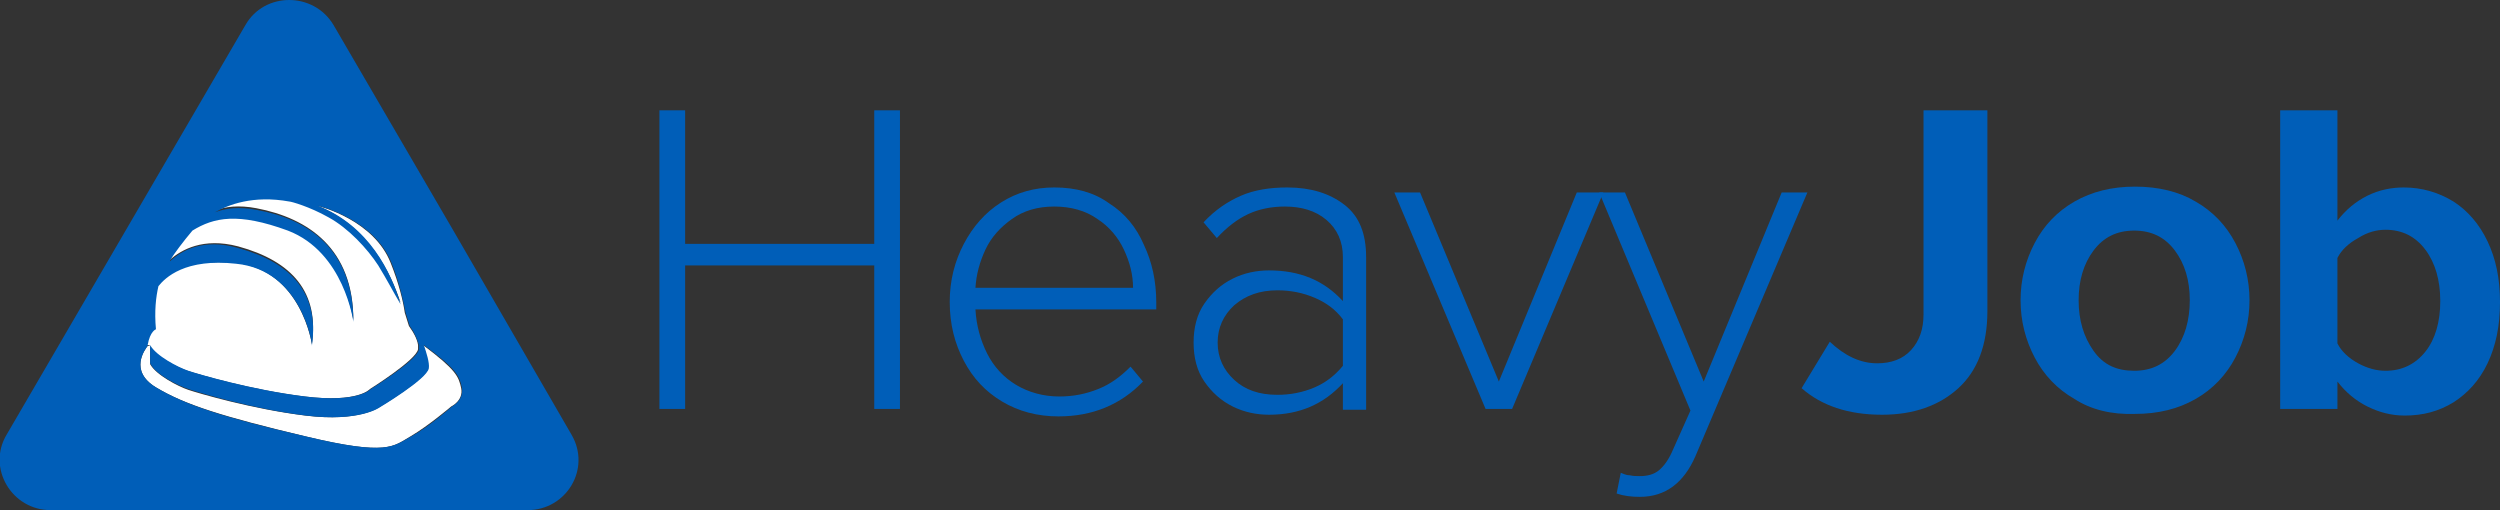
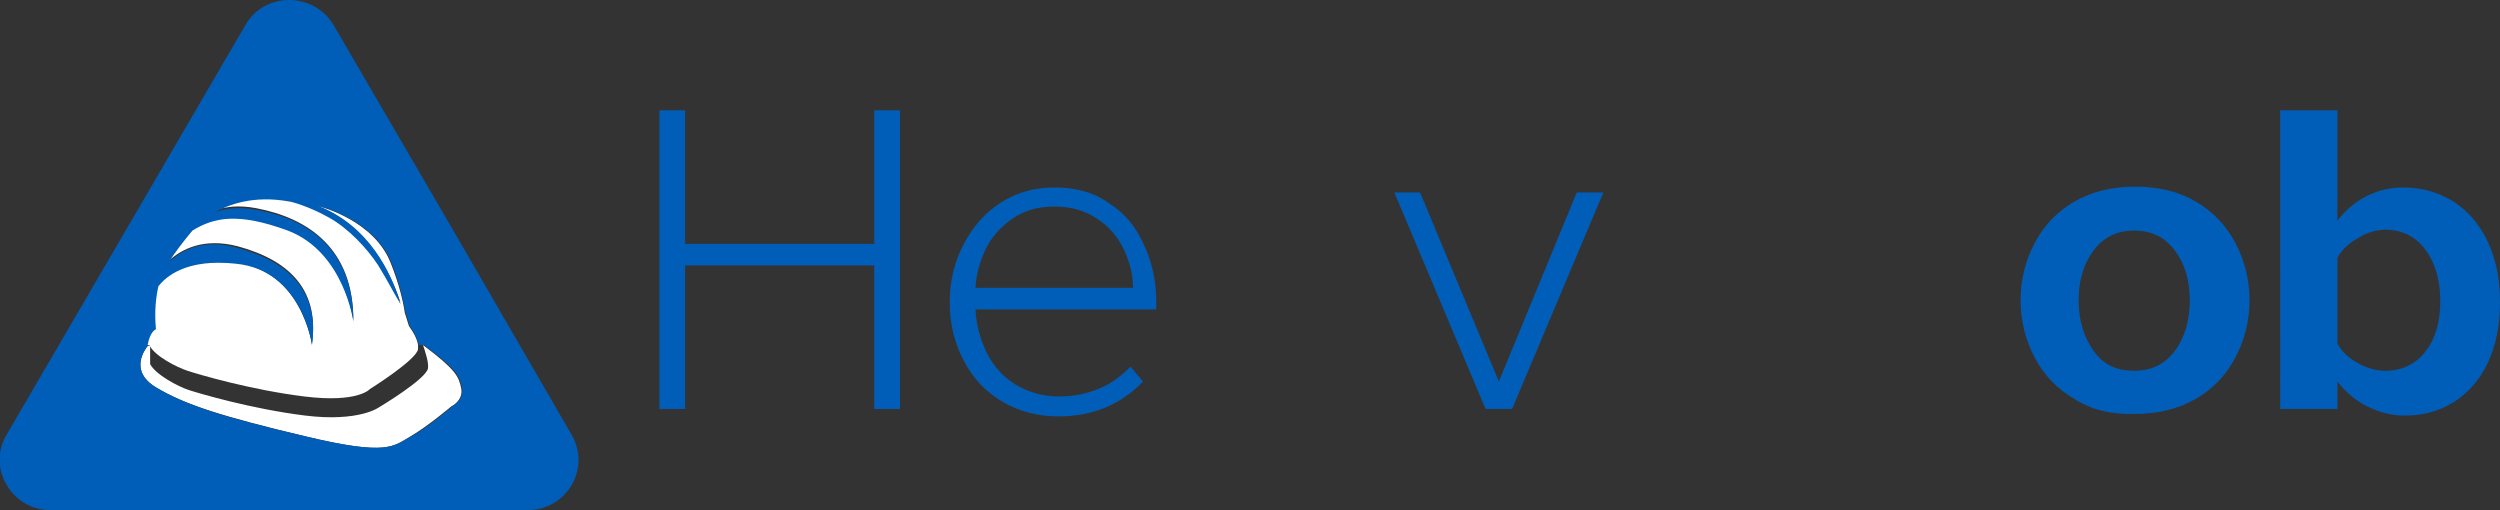
<svg xmlns="http://www.w3.org/2000/svg" version="1.1" id="Layer_1" x="0px" y="0px" viewBox="0 0 301.4 61.5" style="enable-background:new 0 0 301.4 61.5;" xml:space="preserve">
  <rect x="0" y="0" width="301.4" height="61.5" fill="#333333" stroke="none" />
  <style type="text/css">
	.st0{fill:#FFFFFF;}
	.st1{fill:#005EB8;}
</style>
  <g>
    <g>
      <g id="XMLID_36_">
        <path class="st0" d="M36.8,52.6c-10-2.4-14.5-3.8-18-5.9c-3.3-2-1.3-4.6-1-5l0.3,0v2.2c0.7,1.3,3.4,2.7,4.6,3.1     c1.2,0.4,7.6,2.3,14.1,3.1s8.9-1,8.9-1s5.7-3.4,5.9-4.7c0.1-0.7-0.3-1.9-0.6-2.8c4,3,4.3,3.8,4.6,5.2c0.3,1.5-1.2,2.2-1.2,2.2     s-2.7,2.3-4.9,3.6C47.4,53.8,46.8,55,36.8,52.6z" />
        <path class="st0" d="M38.2,24.8c0.5,0.1,6.9,1.8,8.9,6.9c1,2.5,1.5,4.6,1.7,6l0.5,1.6l0.4,0.6c0,0,0.6,0.9,0.7,1.7     c0,0.2,0,0.3,0,0.5c-0.2,1.3-5.8,4.8-5.8,4.8s-1.4,1.7-7.9,0.9c-6.5-0.8-12.9-2.7-14.1-3.1c-1.2-0.4-3.9-1.7-4.6-3.1l-0.3,0     c0,0,0-0.1,0-0.1c0.3-1.7,1-1.9,1-1.9c-0.3-2.3-0.1-4,0.3-5.2c0.7-1,3.1-3.3,9.4-2.7c7.9,0.8,9.2,9.8,9.2,9.8     c0.9-6.2-2.3-10-8.9-11.8c-4.2-1.1-6.8,0.4-8.2,1.6c0,0,0,0,0-0.1c0.4-0.6,1.6-2.3,2.7-3.6c2.6-1.6,5.5-2.2,11.5,0     c6.8,2.5,7.9,11,7.9,11c0-8.6-5.4-12.3-11.7-13.5c-2.1-0.4-3.8-0.2-5,0.3c1.6-0.9,4.6-2.1,9-1.3c0.1,0,2.4,0.6,4.7,1.9     c2.4,1.3,4.7,3.8,6,5.8c1.1,1.7,1.7,3,2.7,4.7C47.1,32.9,44.4,27.2,38.2,24.8z" />
        <path class="st1" d="M28.5,31.8c-6.2-0.7-8.6,1.7-9.4,2.7c-0.3,1.3-0.5,3-0.3,5.2c0,0-0.7,0.2-1,1.9c0,0,0,0,0,0.1     c-0.3,0.4-2.3,3,1,5c3.5,2.1,8,3.6,18,5.9c10,2.4,10.6,1.2,12.8,0c2.2-1.2,4.9-3.6,4.9-3.6s1.4-0.7,1.2-2.2     c-0.3-1.4-0.5-2.2-4.6-5.2l-0.6,0c-0.2-0.8-0.7-1.7-0.7-1.7l-0.4-0.6l-0.5-1.6c-0.3-1.5-0.7-3.5-1.7-6c-2-5.1-8.4-6.8-8.9-6.9     c6.2,2.4,8.9,8.1,10,11.9c-1-1.7-1.6-2.9-2.7-4.7c-1.3-2-3.6-4.5-6-5.8c-2.3-1.3-4.5-1.9-4.7-1.9c-4.4-0.8-7.4,0.4-9,1.3     c1.3-0.5,2.9-0.7,5-0.3c6.3,1.1,11.7,4.8,11.7,13.5c0,0-1.1-8.4-7.9-11c-6-2.2-8.9-1.6-11.5,0c-1.1,1.3-2.3,2.9-2.7,3.6     c0,0,0,0,0,0.1c1.4-1.3,4-2.8,8.2-1.6c6.6,1.8,9.8,5.6,8.9,11.8C37.7,41.6,36.4,32.6,28.5,31.8z M68.9,52.4     c2.4,4.1-0.6,9.1-5.3,9.1H34.9H6.1c-4.7,0-7.7-5.1-5.3-9.1l14.4-24.7L29.6,3C31.9-1,37.8-1,40.2,3l14.4,24.7L68.9,52.4z" />
-         <path class="st1" d="M22.7,46.9c-1.2-0.4-3.9-1.7-4.6-3.1v-2.2c0.7,1.3,3.4,2.7,4.6,3.1c1.2,0.4,7.6,2.3,14.1,3.1     c6.5,0.8,7.9-0.9,7.9-0.9s5.7-3.5,5.8-4.8c0-0.1,0-0.3,0-0.5l0.6,0c0.3,0.9,0.7,2.1,0.6,2.8c-0.2,1.3-5.9,4.7-5.9,4.7     s-2.4,1.8-8.9,1S23.9,47.3,22.7,46.9z" />
      </g>
    </g>
    <g>
      <path class="st1" d="M105.4,32H82.6v17.3h-3.1v-36h3.1v16.1h22.8V13.3h3.1v36h-3.1V32z" />
      <path class="st1" d="M116.2,29.4c1.1-2.1,2.6-3.8,4.5-5c1.9-1.2,4-1.8,6.4-1.8c2.6,0,4.8,0.6,6.6,1.9c1.9,1.2,3.3,2.9,4.2,5    c1,2.1,1.5,4.4,1.5,7v0.8h-21.8c0.1,1.9,0.6,3.7,1.4,5.3c0.8,1.6,2,2.9,3.5,3.8c1.5,0.9,3.3,1.4,5.2,1.4c1.7,0,3.2-0.3,4.7-0.9    c1.5-0.6,2.7-1.5,3.9-2.7l1.5,1.8c-2.7,2.8-6.1,4.2-10.2,4.2c-2.5,0-4.8-0.6-6.8-1.8c-2-1.2-3.5-2.8-4.6-4.9    c-1.1-2.1-1.7-4.4-1.7-7.1C114.5,33.8,115.1,31.5,116.2,29.4z M122,26.4c-1.4,1-2.5,2.2-3.2,3.7c-0.7,1.5-1.1,3-1.2,4.6h19    c0-1.6-0.4-3.1-1.1-4.6c-0.7-1.5-1.8-2.8-3.2-3.7c-1.4-1-3.2-1.5-5.2-1.5C125.1,24.9,123.4,25.4,122,26.4z" />
-       <path class="st1" d="M161.9,46.2c-2.3,2.5-5.2,3.8-8.9,3.8c-1.5,0-3-0.3-4.4-1c-1.4-0.7-2.5-1.7-3.4-3c-0.9-1.3-1.3-2.9-1.3-4.7    s0.4-3.4,1.3-4.7c0.9-1.3,2-2.3,3.4-3s2.9-1,4.4-1c3.7,0,6.6,1.2,8.9,3.7V31c0-1.9-0.7-3.4-2-4.5c-1.3-1.1-3-1.6-5-1.6    c-1.6,0-3.1,0.3-4.4,0.9c-1.3,0.6-2.6,1.6-3.8,2.9l-1.6-1.9c1.4-1.5,2.9-2.5,4.5-3.2c1.6-0.7,3.5-1,5.6-1c2.8,0,5.1,0.7,6.9,2.1    c1.8,1.4,2.6,3.5,2.6,6.3v18.4h-2.8V46.2z M161.9,38.5c-0.9-1.2-2-2-3.4-2.6c-1.4-0.6-2.9-0.9-4.5-0.9c-2.1,0-3.8,0.6-5.2,1.8    c-1.3,1.2-2,2.7-2,4.5c0,1.8,0.7,3.3,2,4.5c1.3,1.2,3,1.8,5.2,1.8c1.6,0,3.1-0.3,4.5-0.9c1.4-0.6,2.5-1.5,3.4-2.6V38.5z" />
      <path class="st1" d="M168.1,23.2h3.1l9.5,22.8l9.4-22.8h3.2l-11,26.1h-3.2L168.1,23.2z" />
-       <path class="st1" d="M217.9,23.2L204.4,55c-1.4,3.2-3.6,4.9-6.7,4.9c-1,0-1.9-0.1-2.8-0.4l0.5-2.5c0.3,0.1,0.6,0.3,1.1,0.3    c0.4,0.1,0.8,0.1,1.2,0.1c0.9,0,1.7-0.2,2.3-0.7c0.6-0.5,1.2-1.3,1.7-2.5l2.1-4.7l-11-26.3h3.1l9.5,22.8l9.4-22.8H217.9z" />
-       <path class="st1" d="M220.6,41.2c1.8,1.7,3.7,2.6,5.7,2.6c1.7,0,3.1-0.5,4.1-1.6c1-1.1,1.5-2.5,1.5-4.3V13.3h7.7v24.2    c0,4.1-1.2,7.2-3.5,9.3c-2.3,2.1-5.4,3.2-9.2,3.2c-4.1,0-7.3-1.1-9.7-3.2L220.6,41.2z" />
      <path class="st1" d="M250.1,48.1c-2.1-1.2-3.7-2.9-4.8-5c-1.1-2.1-1.7-4.4-1.7-6.9c0-2.5,0.6-4.8,1.7-6.9c1.1-2.1,2.7-3.8,4.8-5    c2.1-1.2,4.5-1.8,7.3-1.8c2.8,0,5.3,0.6,7.3,1.8c2.1,1.2,3.7,2.9,4.8,5c1.1,2.1,1.7,4.4,1.7,6.9c0,2.5-0.6,4.8-1.7,6.9    c-1.1,2.1-2.7,3.8-4.8,5c-2.1,1.2-4.5,1.8-7.3,1.8C254.6,50,252.1,49.4,250.1,48.1z M262.2,42.3c1.2-1.6,1.8-3.7,1.8-6.1    c0-2.4-0.6-4.4-1.8-6c-1.2-1.6-2.8-2.4-4.9-2.4c-2.1,0-3.7,0.8-4.9,2.4c-1.2,1.6-1.8,3.6-1.8,6c0,2.4,0.6,4.4,1.8,6.1    s2.8,2.4,4.9,2.4C259.4,44.7,261,43.9,262.2,42.3z" />
      <path class="st1" d="M274.9,13.3h6.9v13.3c1-1.3,2.2-2.3,3.6-3c1.4-0.7,2.9-1,4.4-1c2.2,0,4.2,0.6,6,1.7c1.7,1.1,3.1,2.7,4.1,4.8    c1,2.1,1.5,4.5,1.5,7.3c0,2.9-0.5,5.3-1.5,7.4c-1,2.1-2.4,3.6-4.1,4.7c-1.8,1.1-3.7,1.6-5.9,1.6c-1.6,0-3.1-0.4-4.5-1.1    c-1.4-0.7-2.6-1.7-3.6-3v3.3h-6.9V13.3z M284.3,43.8c1.1,0.6,2.2,0.9,3.3,0.9c2,0,3.6-0.8,4.8-2.3c1.2-1.5,1.8-3.6,1.8-6.1    c0-2.5-0.6-4.6-1.8-6.2c-1.2-1.6-2.8-2.4-4.8-2.4c-1.1,0-2.2,0.3-3.3,1c-1.1,0.6-2,1.4-2.5,2.4v10.3    C282.3,42.4,283.2,43.2,284.3,43.8z" />
    </g>
  </g>
</svg>